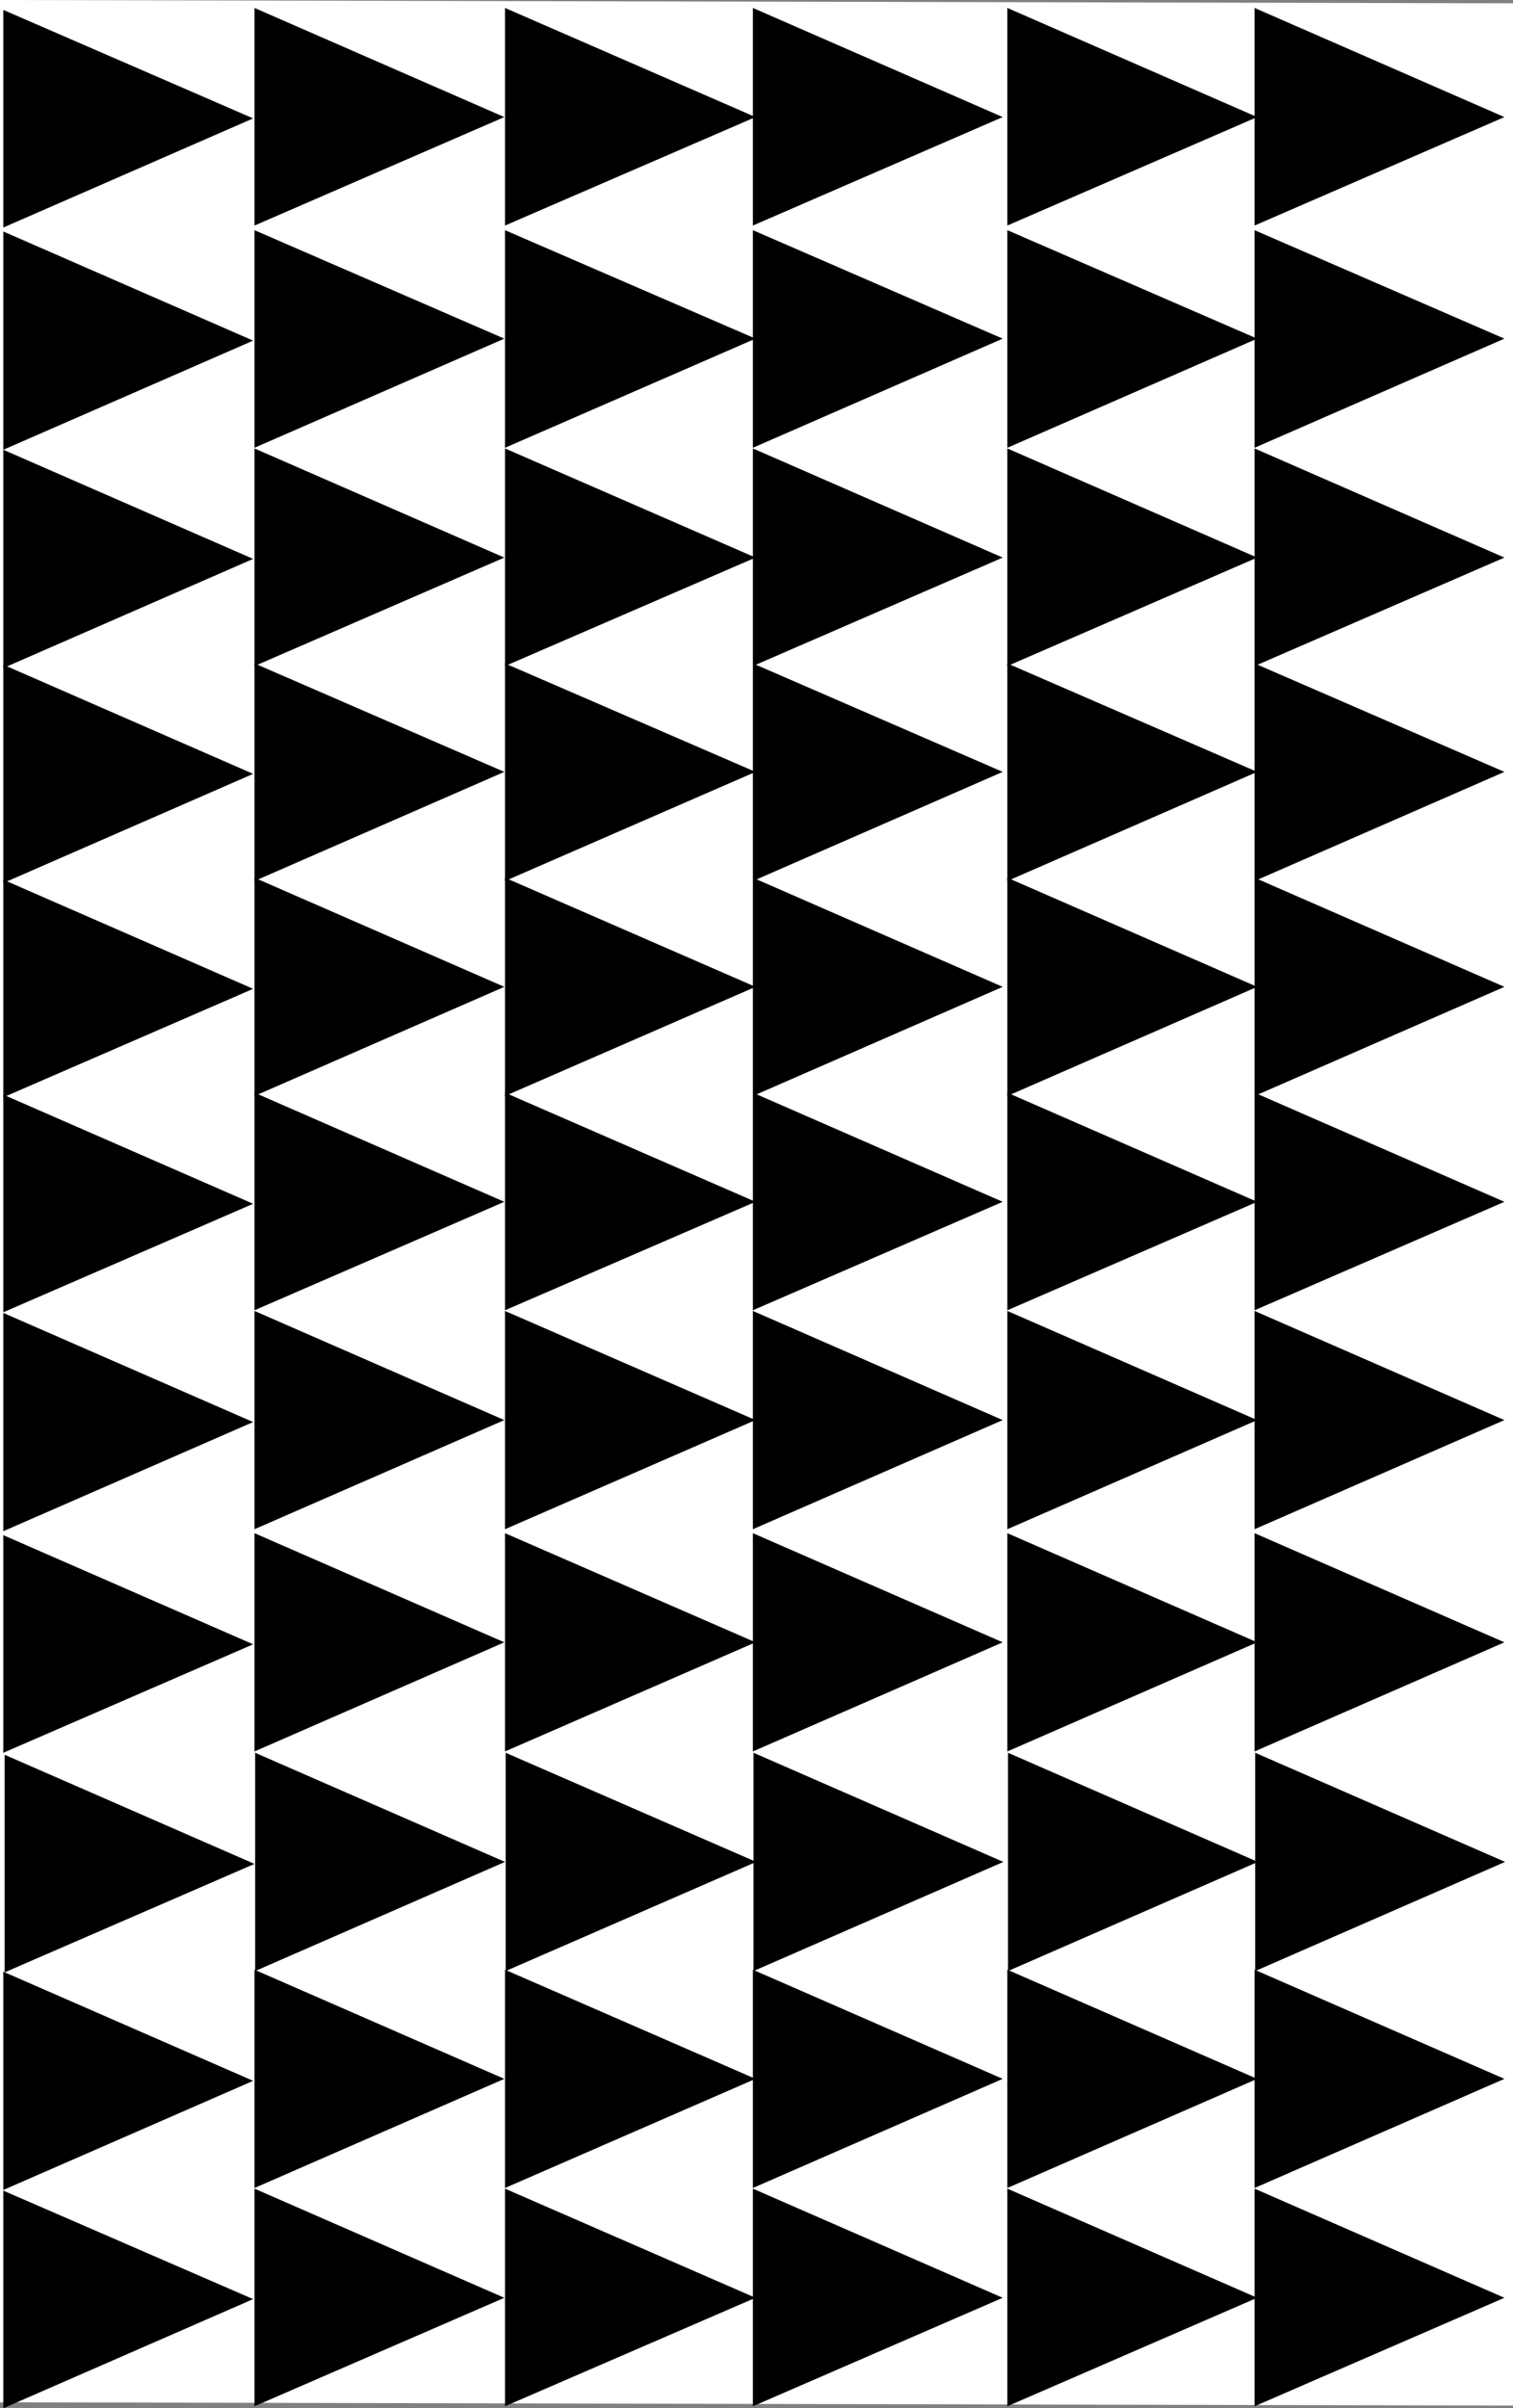
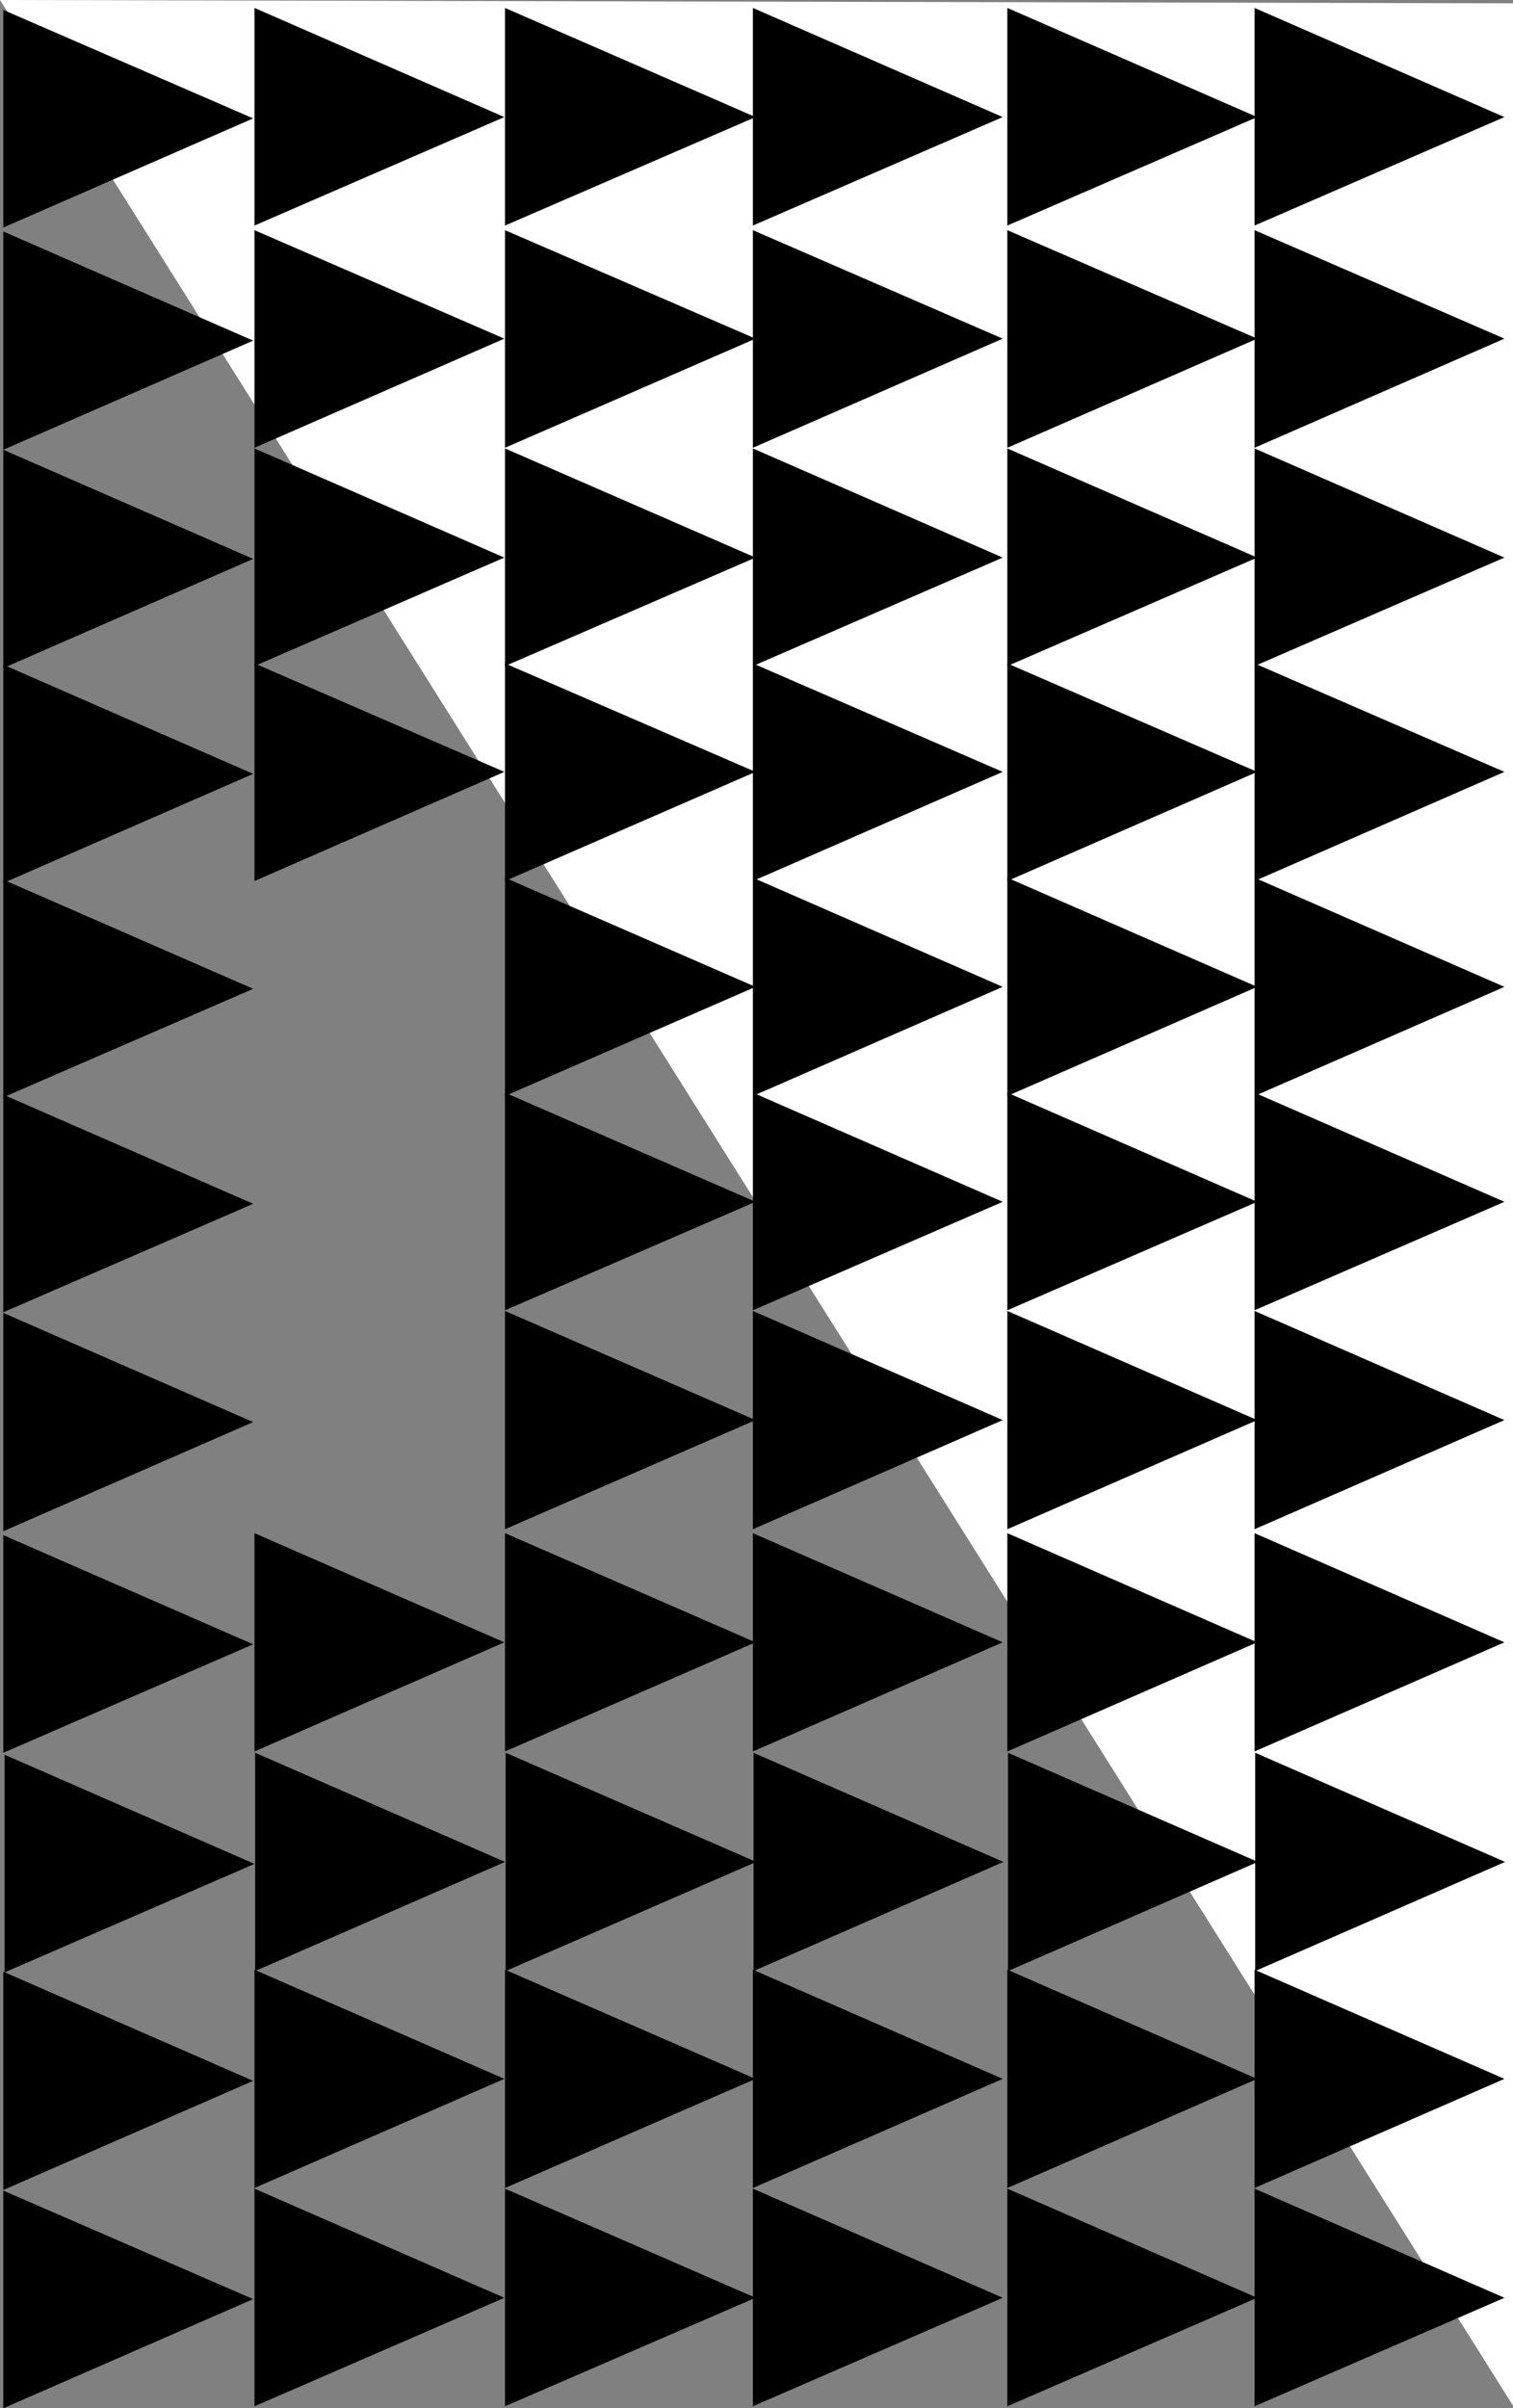
<svg xmlns="http://www.w3.org/2000/svg" xmlns:ns1="http://sodipodi.sourceforge.net/DTD/sodipodi-0.dtd" xmlns:ns2="http://www.inkscape.org/namespaces/inkscape" version="1.0" width="97.87mm" height="155.668mm" id="svg67" ns1:docname="Background 566.wmf">
  <rect width="100%" height="100%" fill="#808080" stroke="none" />
  <ns1:namedview id="namedview67" pagecolor="#ffffff" bordercolor="#000000" borderopacity="0.25" ns2:showpageshadow="2" ns2:pageopacity="0.0" ns2:pagecheckerboard="0" ns2:deskcolor="#d1d1d1" ns2:document-units="mm" />
  <defs id="defs1">
    <pattern id="WMFhbasepattern" patternUnits="userSpaceOnUse" width="6" height="6" x="0" y="0" />
  </defs>
-   <path style="fill:#ffffff;fill-opacity:1;fill-rule:evenodd;stroke:none" d="M 0,0 369.901,0.808 V 587.707 L 0,586.899 Z" id="path1" />
+   <path style="fill:#ffffff;fill-opacity:1;fill-rule:evenodd;stroke:none" d="M 0,0 369.901,0.808 V 587.707 Z" id="path1" />
  <path style="fill:#000000;fill-opacity:1;fill-rule:evenodd;stroke:none" d="M 1.131,428.701 62.216,455.364 1.131,481.865 Z" id="path2" />
  <path style="fill:#000000;fill-opacity:1;fill-rule:evenodd;stroke:none" d="M 0.808,481.703 61.893,508.366 0.808,535.028 Z" id="path3" />
  <path style="fill:#000000;fill-opacity:1;fill-rule:evenodd;stroke:none" d="M 0.808,535.19 61.893,561.691 0.808,588.353 Z" id="path4" />
  <path style="fill:#000000;fill-opacity:1;fill-rule:evenodd;stroke:none" d="M 0.808,375.053 61.893,401.716 0.808,428.216 Z" id="path5" />
  <path style="fill:#000000;fill-opacity:1;fill-rule:evenodd;stroke:none" d="M 0.808,320.758 61.893,347.421 0.808,374.083 Z" id="path6" />
  <path style="fill:#000000;fill-opacity:1;fill-rule:evenodd;stroke:none" d="M 0.808,267.433 61.893,294.096 0.808,320.597 Z" id="path7" />
  <path style="fill:#000000;fill-opacity:1;fill-rule:evenodd;stroke:none" d="M 0.808,214.916 61.893,241.579 0.808,268.08 Z" id="path8" />
  <path style="fill:#000000;fill-opacity:1;fill-rule:evenodd;stroke:none" d="M 0.808,162.399 61.893,189.062 0.808,215.724 Z" id="path9" />
  <path style="fill:#000000;fill-opacity:1;fill-rule:evenodd;stroke:none" d="M 0.808,109.882 61.893,136.544 0.808,163.207 Z" id="path10" />
  <path style="fill:#000000;fill-opacity:1;fill-rule:evenodd;stroke:none" d="M 0.808,56.557 61.893,83.219 0.808,109.882 Z" id="path11" />
  <path style="fill:#000000;fill-opacity:1;fill-rule:evenodd;stroke:none" d="M 0.808,2.424 61.893,28.925 0.808,55.587 Z" id="path12" />
  <path style="fill:#000000;fill-opacity:1;fill-rule:evenodd;stroke:none" d="M 62.377,428.216 123.462,454.879 62.377,481.542 Z" id="path13" />
  <path style="fill:#000000;fill-opacity:1;fill-rule:evenodd;stroke:none" d="m 62.216,481.218 61.085,26.663 -61.085,26.663 z" id="path14" />
  <path style="fill:#000000;fill-opacity:1;fill-rule:evenodd;stroke:none" d="m 62.216,534.705 61.085,26.663 -61.085,26.501 z" id="path15" />
  <path style="fill:#000000;fill-opacity:1;fill-rule:evenodd;stroke:none" d="m 62.216,374.568 61.085,26.663 -61.085,26.663 z" id="path16" />
-   <path style="fill:#000000;fill-opacity:1;fill-rule:evenodd;stroke:none" d="m 62.216,320.274 61.085,26.663 -61.085,26.663 z" id="path17" />
-   <path style="fill:#000000;fill-opacity:1;fill-rule:evenodd;stroke:none" d="M 62.216,266.949 123.3,293.611 62.216,320.112 Z" id="path18" />
-   <path style="fill:#000000;fill-opacity:1;fill-rule:evenodd;stroke:none" d="m 62.216,214.431 61.085,26.663 -61.085,26.663 z" id="path19" />
  <path style="fill:#000000;fill-opacity:1;fill-rule:evenodd;stroke:none" d="m 62.216,162.076 61.085,26.501 -61.085,26.663 z" id="path20" />
  <path style="fill:#000000;fill-opacity:1;fill-rule:evenodd;stroke:none" d="m 62.216,109.559 61.085,26.663 -61.085,26.501 z" id="path21" />
  <path style="fill:#000000;fill-opacity:1;fill-rule:evenodd;stroke:none" d="M 62.216,56.234 123.3,82.735 62.216,109.397 Z" id="path22" />
  <path style="fill:#000000;fill-opacity:1;fill-rule:evenodd;stroke:none" d="M 62.216,1.939 123.3,28.602 62.216,55.103 Z" id="path23" />
  <path style="fill:#000000;fill-opacity:1;fill-rule:evenodd;stroke:none" d="M 123.624,428.216 184.87,454.879 123.624,481.542 Z" id="path24" />
  <path style="fill:#000000;fill-opacity:1;fill-rule:evenodd;stroke:none" d="m 123.462,481.218 61.246,26.663 -61.246,26.663 z" id="path25" />
  <path style="fill:#000000;fill-opacity:1;fill-rule:evenodd;stroke:none" d="m 123.462,534.705 61.246,26.663 -61.246,26.501 z" id="path26" />
  <path style="fill:#000000;fill-opacity:1;fill-rule:evenodd;stroke:none" d="m 123.462,374.568 61.246,26.663 -61.246,26.663 z" id="path27" />
  <path style="fill:#000000;fill-opacity:1;fill-rule:evenodd;stroke:none" d="m 123.462,320.274 61.246,26.663 -61.246,26.663 z" id="path28" />
  <path style="fill:#000000;fill-opacity:1;fill-rule:evenodd;stroke:none" d="M 123.462,266.949 184.708,293.611 123.462,320.112 Z" id="path29" />
  <path style="fill:#000000;fill-opacity:1;fill-rule:evenodd;stroke:none" d="m 123.462,214.431 61.246,26.663 -61.246,26.663 z" id="path30" />
  <path style="fill:#000000;fill-opacity:1;fill-rule:evenodd;stroke:none" d="m 123.462,162.076 61.246,26.501 -61.246,26.663 z" id="path31" />
  <path style="fill:#000000;fill-opacity:1;fill-rule:evenodd;stroke:none" d="m 123.462,109.559 61.246,26.663 -61.246,26.501 z" id="path32" />
  <path style="fill:#000000;fill-opacity:1;fill-rule:evenodd;stroke:none" d="M 123.462,56.234 184.708,82.735 123.462,109.397 Z" id="path33" />
  <path style="fill:#000000;fill-opacity:1;fill-rule:evenodd;stroke:none" d="M 123.462,1.939 184.708,28.602 123.462,55.103 Z" id="path34" />
  <path style="fill:#000000;fill-opacity:1;fill-rule:evenodd;stroke:none" d="M 184.223,428.216 245.308,454.879 184.223,481.542 Z" id="path35" />
  <path style="fill:#000000;fill-opacity:1;fill-rule:evenodd;stroke:none" d="m 184.062,481.218 61.085,26.663 -61.085,26.663 z" id="path36" />
  <path style="fill:#000000;fill-opacity:1;fill-rule:evenodd;stroke:none" d="m 184.062,534.705 61.085,26.663 -61.085,26.501 z" id="path37" />
  <path style="fill:#000000;fill-opacity:1;fill-rule:evenodd;stroke:none" d="m 184.062,374.568 61.085,26.663 -61.085,26.663 z" id="path38" />
  <path style="fill:#000000;fill-opacity:1;fill-rule:evenodd;stroke:none" d="m 184.062,320.274 61.085,26.663 -61.085,26.663 z" id="path39" />
  <path style="fill:#000000;fill-opacity:1;fill-rule:evenodd;stroke:none" d="M 184.062,266.949 245.146,293.611 184.062,320.112 Z" id="path40" />
  <path style="fill:#000000;fill-opacity:1;fill-rule:evenodd;stroke:none" d="m 184.062,214.431 61.085,26.663 -61.085,26.663 z" id="path41" />
  <path style="fill:#000000;fill-opacity:1;fill-rule:evenodd;stroke:none" d="m 184.062,162.076 61.085,26.501 -61.085,26.663 z" id="path42" />
  <path style="fill:#000000;fill-opacity:1;fill-rule:evenodd;stroke:none" d="m 184.062,109.559 61.085,26.663 -61.085,26.501 z" id="path43" />
  <path style="fill:#000000;fill-opacity:1;fill-rule:evenodd;stroke:none" d="M 184.062,56.234 245.146,82.735 184.062,109.397 Z" id="path44" />
  <path style="fill:#000000;fill-opacity:1;fill-rule:evenodd;stroke:none" d="M 184.062,1.939 245.146,28.602 184.062,55.103 Z" id="path45" />
  <path style="fill:#000000;fill-opacity:1;fill-rule:evenodd;stroke:none" d="m 246.439,428.216 61.085,26.663 -61.085,26.663 z" id="path46" />
  <path style="fill:#000000;fill-opacity:1;fill-rule:evenodd;stroke:none" d="m 246.277,481.218 61.085,26.663 -61.085,26.663 z" id="path47" />
  <path style="fill:#000000;fill-opacity:1;fill-rule:evenodd;stroke:none" d="m 246.277,534.705 61.085,26.663 -61.085,26.501 z" id="path48" />
  <path style="fill:#000000;fill-opacity:1;fill-rule:evenodd;stroke:none" d="m 246.277,374.568 61.085,26.663 -61.085,26.663 z" id="path49" />
  <path style="fill:#000000;fill-opacity:1;fill-rule:evenodd;stroke:none" d="m 246.277,320.274 61.085,26.663 -61.085,26.663 z" id="path50" />
  <path style="fill:#000000;fill-opacity:1;fill-rule:evenodd;stroke:none" d="m 246.277,266.949 61.085,26.663 -61.085,26.501 z" id="path51" />
  <path style="fill:#000000;fill-opacity:1;fill-rule:evenodd;stroke:none" d="m 246.277,214.431 61.085,26.663 -61.085,26.663 z" id="path52" />
  <path style="fill:#000000;fill-opacity:1;fill-rule:evenodd;stroke:none" d="m 246.277,162.076 61.085,26.501 -61.085,26.663 z" id="path53" />
  <path style="fill:#000000;fill-opacity:1;fill-rule:evenodd;stroke:none" d="m 246.277,109.559 61.085,26.663 -61.085,26.501 z" id="path54" />
  <path style="fill:#000000;fill-opacity:1;fill-rule:evenodd;stroke:none" d="m 246.277,56.234 61.085,26.501 -61.085,26.663 z" id="path55" />
  <path style="fill:#000000;fill-opacity:1;fill-rule:evenodd;stroke:none" d="M 246.277,1.939 307.362,28.602 246.277,55.103 Z" id="path56" />
  <path style="fill:#000000;fill-opacity:1;fill-rule:evenodd;stroke:none" d="M 306.877,428.216 367.962,454.879 306.877,481.542 Z" id="path57" />
  <path style="fill:#000000;fill-opacity:1;fill-rule:evenodd;stroke:none" d="m 306.716,481.218 61.085,26.663 -61.085,26.663 z" id="path58" />
  <path style="fill:#000000;fill-opacity:1;fill-rule:evenodd;stroke:none" d="m 306.716,534.705 61.085,26.663 -61.085,26.501 z" id="path59" />
  <path style="fill:#000000;fill-opacity:1;fill-rule:evenodd;stroke:none" d="m 306.716,374.568 61.085,26.663 -61.085,26.663 z" id="path60" />
  <path style="fill:#000000;fill-opacity:1;fill-rule:evenodd;stroke:none" d="m 306.716,320.274 61.085,26.663 -61.085,26.663 z" id="path61" />
  <path style="fill:#000000;fill-opacity:1;fill-rule:evenodd;stroke:none" d="M 306.716,266.949 367.8,293.611 306.716,320.112 Z" id="path62" />
  <path style="fill:#000000;fill-opacity:1;fill-rule:evenodd;stroke:none" d="m 306.716,214.431 61.085,26.663 -61.085,26.663 z" id="path63" />
  <path style="fill:#000000;fill-opacity:1;fill-rule:evenodd;stroke:none" d="m 306.716,162.076 61.085,26.501 -61.085,26.663 z" id="path64" />
  <path style="fill:#000000;fill-opacity:1;fill-rule:evenodd;stroke:none" d="m 306.716,109.559 61.085,26.663 -61.085,26.501 z" id="path65" />
  <path style="fill:#000000;fill-opacity:1;fill-rule:evenodd;stroke:none" d="M 306.716,56.234 367.8,82.735 306.716,109.397 Z" id="path66" />
  <path style="fill:#000000;fill-opacity:1;fill-rule:evenodd;stroke:none" d="M 306.716,1.939 367.8,28.602 306.716,55.103 Z" id="path67" />
</svg>